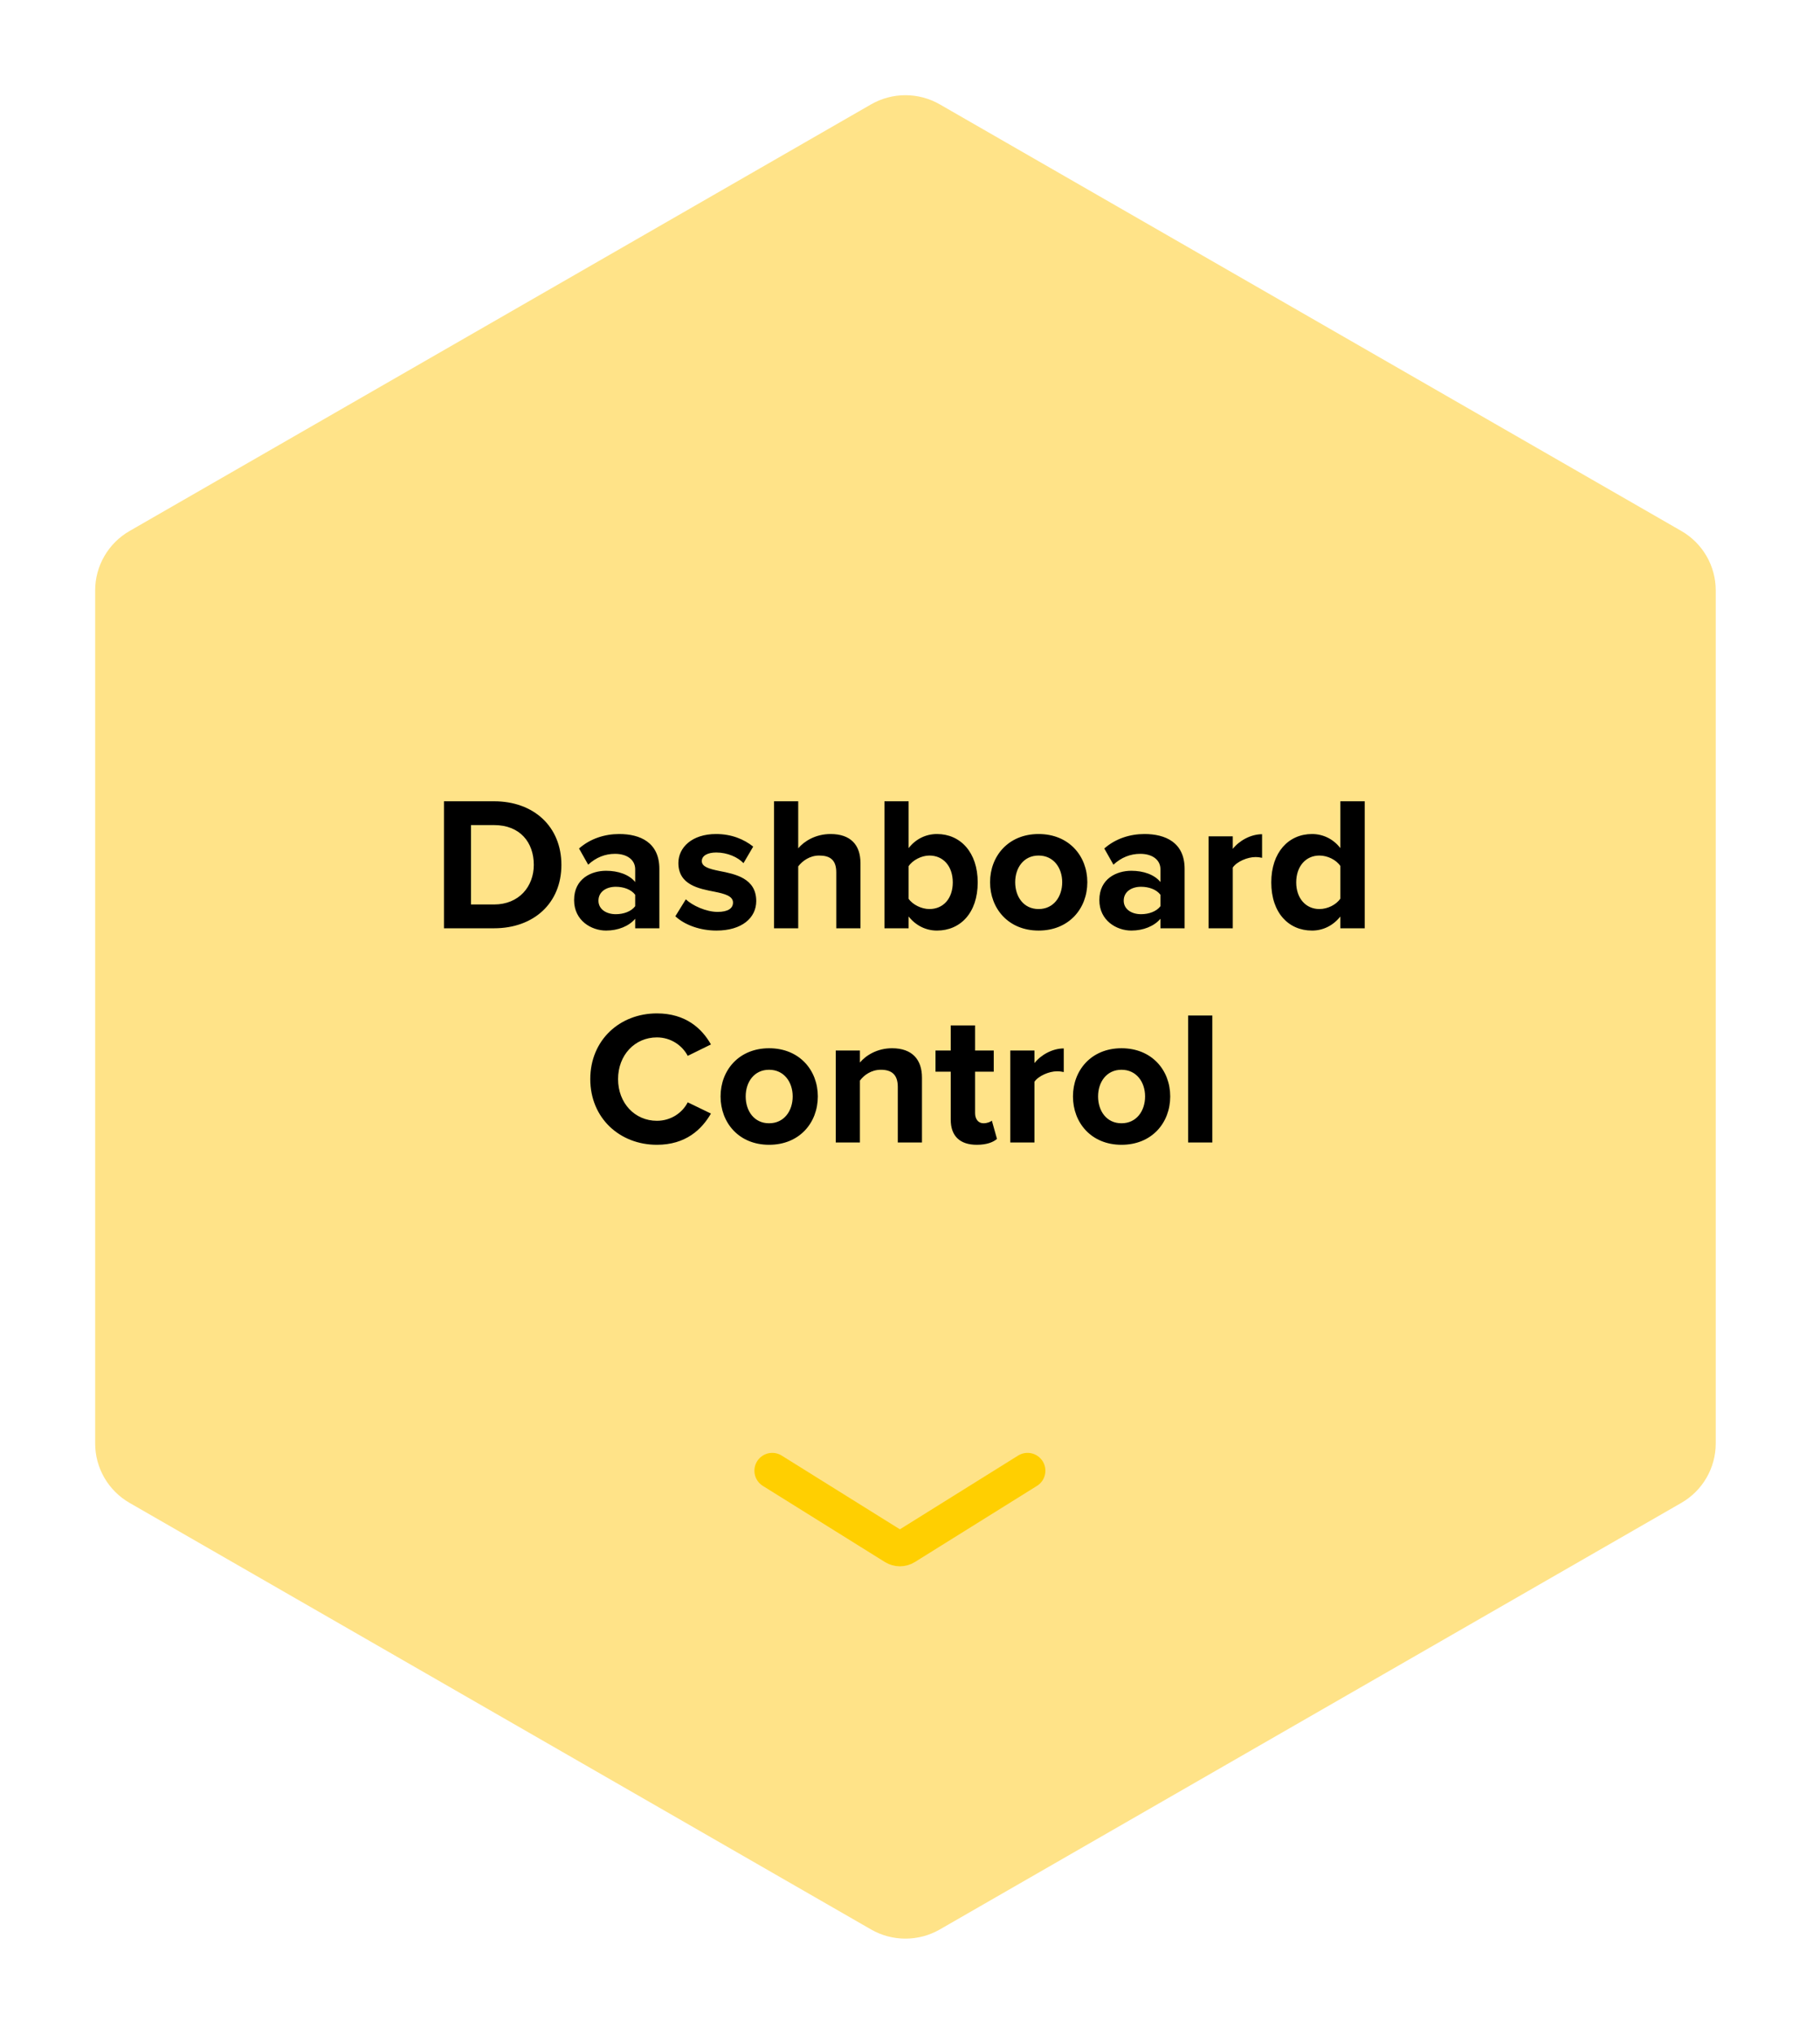
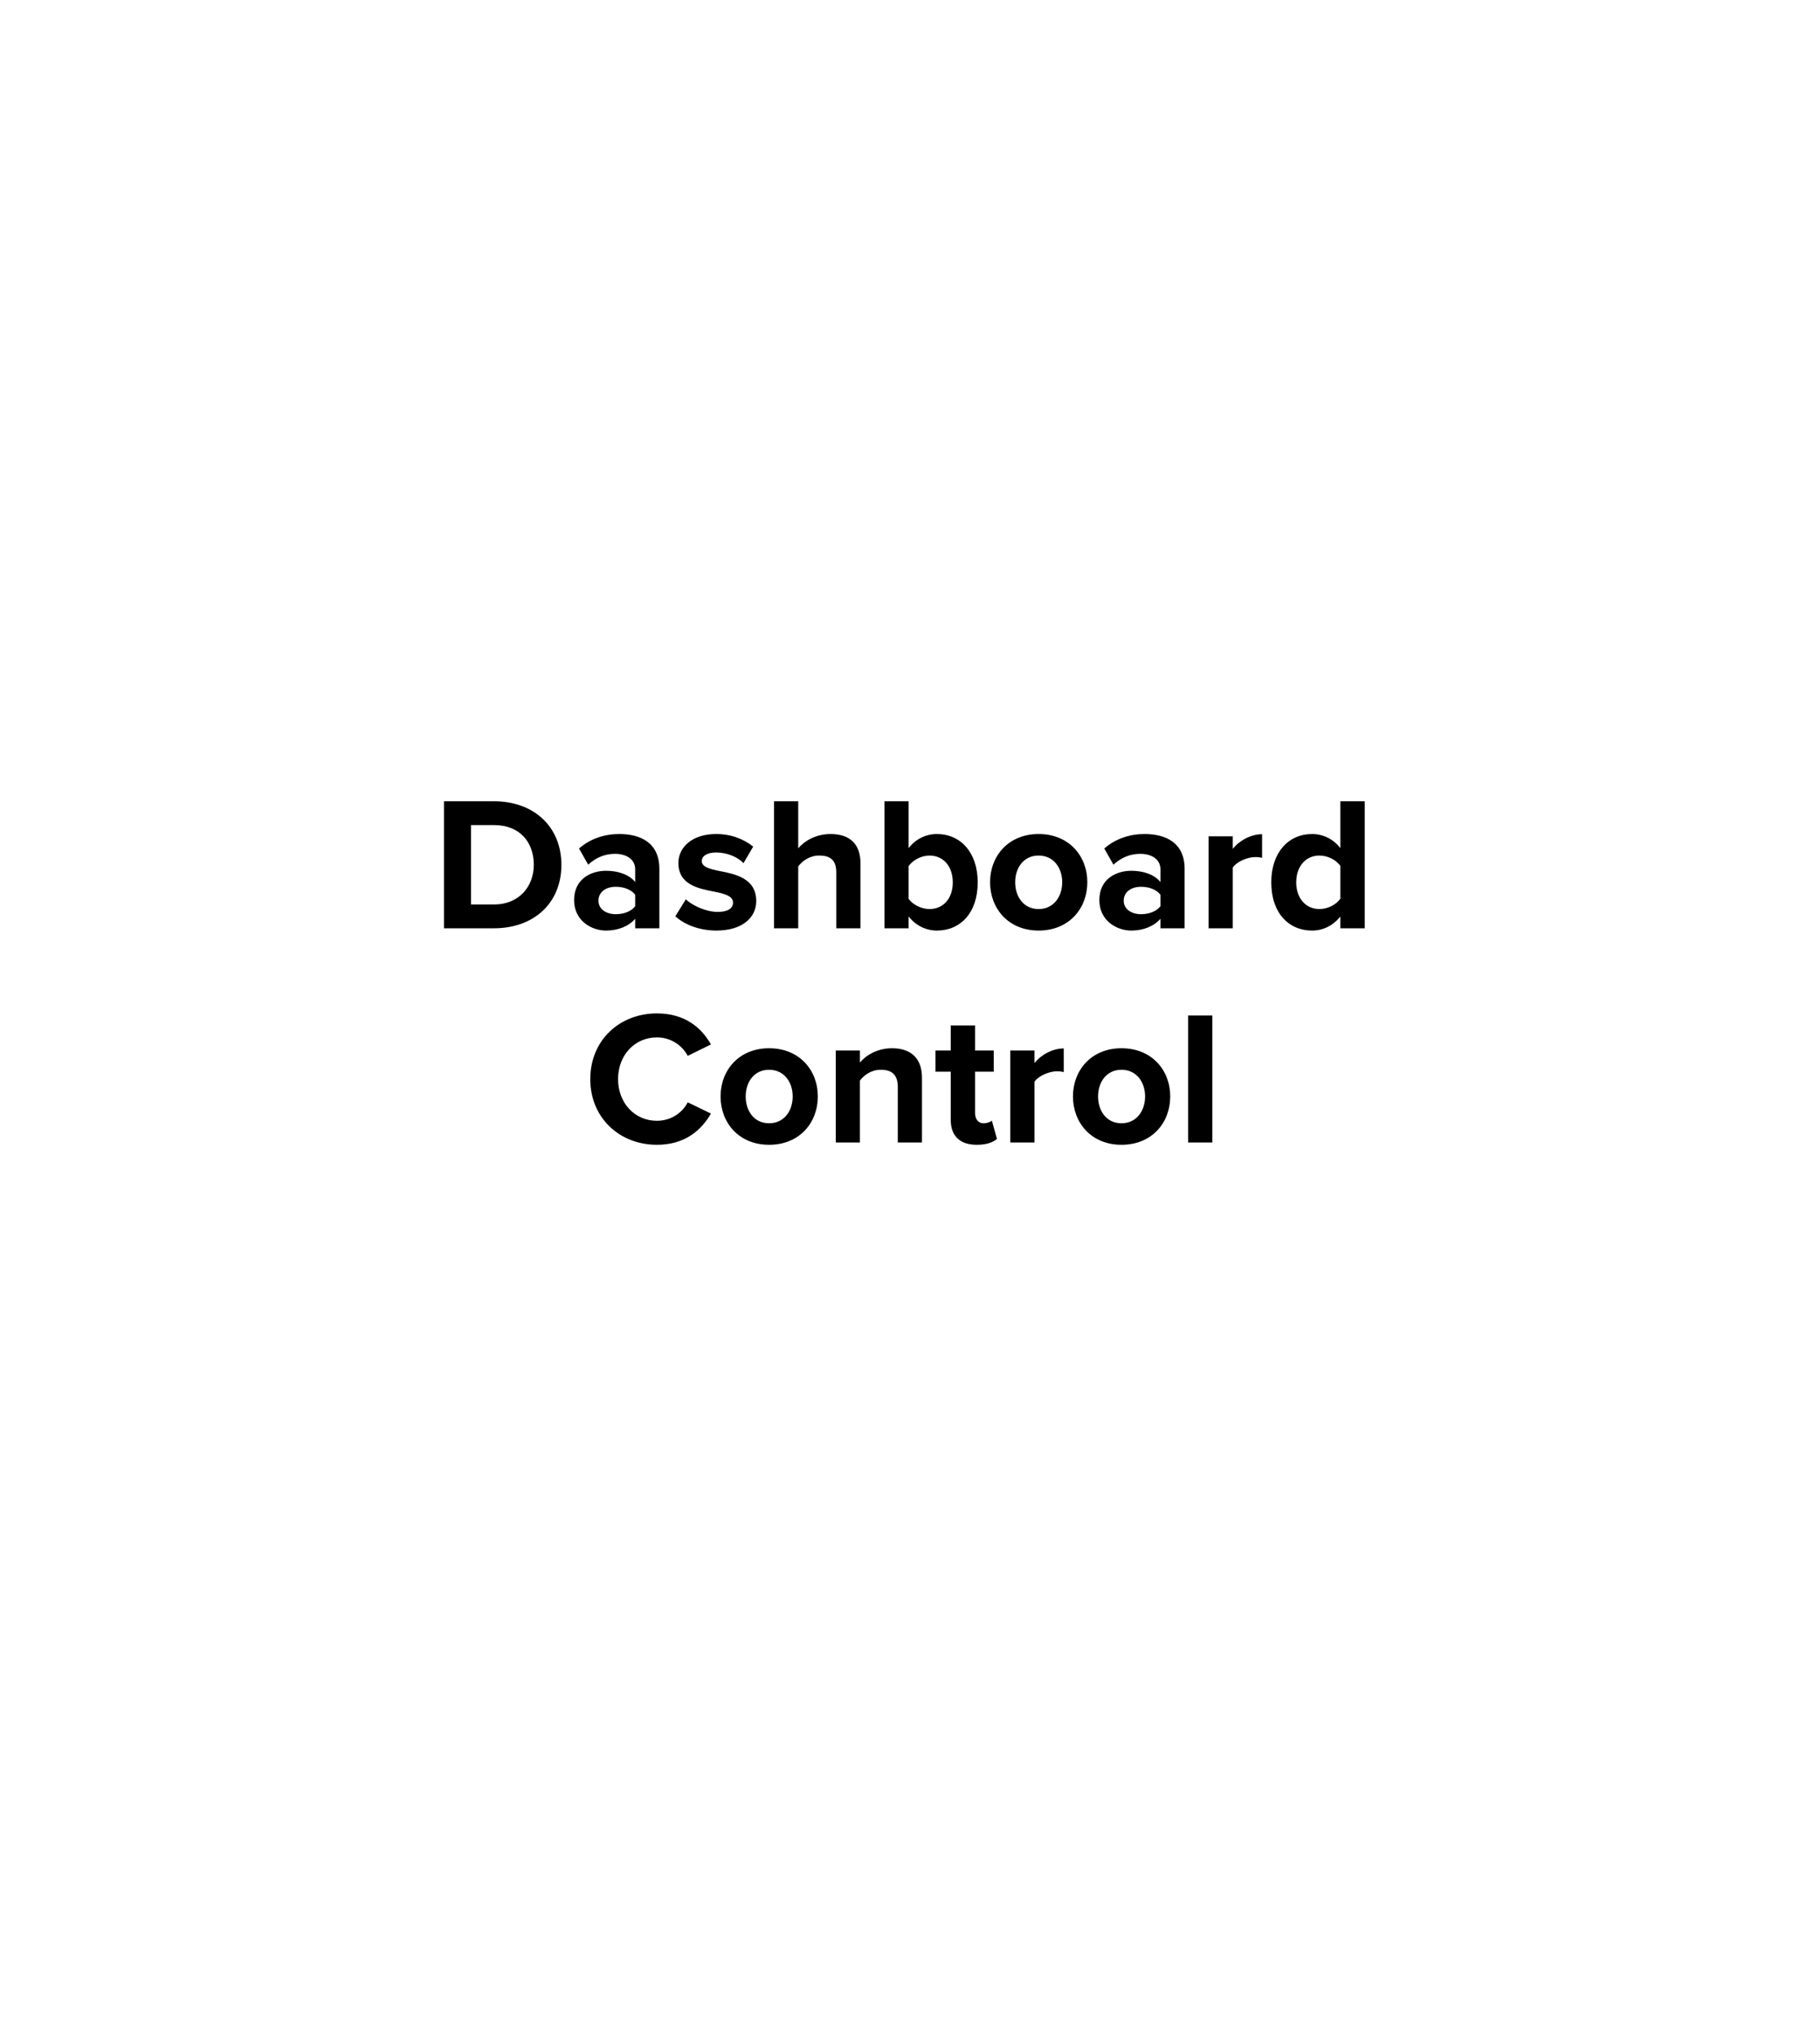
<svg xmlns="http://www.w3.org/2000/svg" width="153" height="171" viewBox="0 0 153 171" fill="none">
  <g filter="url(#filter0_d)">
-     <path d="M144.234 118.289V46.604C144.234 45.593 143.967 44.599 143.46 43.723C142.952 42.847 142.221 42.12 141.342 41.615L79.008 5.772C78.129 5.266 77.132 5 76.116 5C75.101 5 74.103 5.266 73.224 5.772L10.892 41.618C10.013 42.123 9.282 42.851 8.775 43.727C8.267 44.602 8 45.596 8 46.607V118.292C8 119.304 8.267 120.297 8.775 121.173C9.283 122.049 10.013 122.776 10.892 123.281L73.224 159.124C74.103 159.63 75.101 159.896 76.116 159.896C77.132 159.896 78.129 159.63 79.008 159.124L141.342 123.281C142.222 122.776 142.952 122.048 143.46 121.171C143.968 120.295 144.235 119.301 144.234 118.289V118.289Z" fill="#FFE388" />
    <path d="M37.322 75H41.53C44.874 75 47.194 72.888 47.194 69.672C47.194 66.456 44.874 64.328 41.53 64.328H37.322V75ZM39.594 73V66.328H41.53C43.722 66.328 44.874 67.784 44.874 69.672C44.874 71.48 43.642 73 41.53 73H39.594ZM53.398 75H55.43V70.008C55.43 67.784 53.814 67.08 52.054 67.08C50.838 67.08 49.622 67.464 48.678 68.296L49.446 69.656C50.102 69.048 50.87 68.744 51.702 68.744C52.726 68.744 53.398 69.256 53.398 70.04V71.112C52.886 70.488 51.974 70.168 50.95 70.168C49.718 70.168 48.262 70.824 48.262 72.632C48.262 74.36 49.718 75.192 50.95 75.192C51.958 75.192 52.87 74.824 53.398 74.2V75ZM53.398 73.144C53.062 73.592 52.422 73.816 51.766 73.816C50.966 73.816 50.31 73.4 50.31 72.68C50.31 71.928 50.966 71.512 51.766 71.512C52.422 71.512 53.062 71.736 53.398 72.184V73.144ZM56.773 73.992C57.59 74.744 58.886 75.192 60.23 75.192C62.373 75.192 63.574 74.12 63.574 72.712C63.574 70.792 61.797 70.44 60.469 70.184C59.605 70.008 58.998 69.832 58.998 69.352C58.998 68.904 59.477 68.632 60.214 68.632C61.157 68.632 62.038 69.032 62.502 69.528L63.318 68.136C62.55 67.528 61.51 67.08 60.197 67.08C58.166 67.08 57.029 68.216 57.029 69.512C57.029 71.352 58.742 71.672 60.069 71.928C60.95 72.104 61.621 72.296 61.621 72.84C61.621 73.32 61.206 73.624 60.325 73.624C59.365 73.624 58.214 73.096 57.654 72.568L56.773 73.992ZM70.302 75H72.335V69.512C72.335 68.008 71.519 67.08 69.823 67.08C68.558 67.08 67.599 67.688 67.103 68.28V64.328H65.07V75H67.103V69.8C67.454 69.336 68.079 68.888 68.862 68.888C69.743 68.888 70.302 69.224 70.302 70.296V75ZM74.352 75H76.384V74.008C76.992 74.776 77.84 75.192 78.768 75.192C80.72 75.192 82.192 73.72 82.192 71.144C82.192 68.616 80.736 67.08 78.768 67.08C77.856 67.08 76.992 67.48 76.384 68.264V64.328H74.352V75ZM76.384 72.52V69.784C76.72 69.272 77.472 68.888 78.128 68.888C79.312 68.888 80.096 69.8 80.096 71.144C80.096 72.488 79.312 73.384 78.128 73.384C77.472 73.384 76.72 73.016 76.384 72.52ZM87.311 75.192C89.871 75.192 91.407 73.336 91.407 71.128C91.407 68.936 89.871 67.08 87.311 67.08C84.767 67.08 83.231 68.936 83.231 71.128C83.231 73.336 84.767 75.192 87.311 75.192ZM87.311 73.384C86.047 73.384 85.343 72.344 85.343 71.128C85.343 69.928 86.047 68.888 87.311 68.888C88.575 68.888 89.295 69.928 89.295 71.128C89.295 72.344 88.575 73.384 87.311 73.384ZM97.554 75H99.586V70.008C99.586 67.784 97.97 67.08 96.21 67.08C94.994 67.08 93.778 67.464 92.834 68.296L93.602 69.656C94.258 69.048 95.026 68.744 95.858 68.744C96.882 68.744 97.554 69.256 97.554 70.04V71.112C97.042 70.488 96.13 70.168 95.106 70.168C93.874 70.168 92.418 70.824 92.418 72.632C92.418 74.36 93.874 75.192 95.106 75.192C96.114 75.192 97.026 74.824 97.554 74.2V75ZM97.554 73.144C97.218 73.592 96.578 73.816 95.922 73.816C95.122 73.816 94.466 73.4 94.466 72.68C94.466 71.928 95.122 71.512 95.922 71.512C96.578 71.512 97.218 71.736 97.554 72.184V73.144ZM101.602 75H103.634V69.896C103.97 69.4 104.866 69.016 105.538 69.016C105.762 69.016 105.954 69.048 106.098 69.08V67.096C105.138 67.096 104.178 67.64 103.634 68.328V67.272H101.602V75ZM112.679 75H114.727V64.328H112.679V68.264C112.071 67.48 111.207 67.08 110.295 67.08C108.327 67.08 106.871 68.616 106.871 71.144C106.871 73.72 108.343 75.192 110.295 75.192C111.223 75.192 112.071 74.776 112.679 74.008V75ZM112.679 72.504C112.343 73.016 111.607 73.384 110.919 73.384C109.767 73.384 108.967 72.472 108.967 71.144C108.967 69.8 109.767 68.888 110.919 68.888C111.607 68.888 112.343 69.256 112.679 69.768V72.504ZM55.222 93.192C57.654 93.192 58.998 91.896 59.766 90.568L57.814 89.624C57.366 90.504 56.406 91.176 55.222 91.176C53.366 91.176 51.958 89.688 51.958 87.672C51.958 85.656 53.366 84.168 55.222 84.168C56.406 84.168 57.366 84.856 57.814 85.72L59.766 84.76C59.014 83.432 57.654 82.152 55.222 82.152C52.102 82.152 49.622 84.392 49.622 87.672C49.622 90.952 52.102 93.192 55.222 93.192ZM64.654 93.192C67.215 93.192 68.751 91.336 68.751 89.128C68.751 86.936 67.215 85.08 64.654 85.08C62.111 85.08 60.575 86.936 60.575 89.128C60.575 91.336 62.111 93.192 64.654 93.192ZM64.654 91.384C63.391 91.384 62.687 90.344 62.687 89.128C62.687 87.928 63.391 86.888 64.654 86.888C65.918 86.888 66.638 87.928 66.638 89.128C66.638 90.344 65.918 91.384 64.654 91.384ZM75.474 93H77.506V87.544C77.506 86.04 76.69 85.08 74.994 85.08C73.73 85.08 72.786 85.688 72.29 86.28V85.272H70.258V93H72.29V87.8C72.626 87.336 73.25 86.888 74.05 86.888C74.914 86.888 75.474 87.256 75.474 88.328V93ZM82.116 93.192C82.964 93.192 83.508 92.968 83.812 92.696L83.38 91.16C83.268 91.272 82.98 91.384 82.676 91.384C82.228 91.384 81.972 91.016 81.972 90.536V87.048H83.54V85.272H81.972V83.16H79.924V85.272H78.644V87.048H79.924V91.08C79.924 92.456 80.692 93.192 82.116 93.192ZM84.93 93H86.962V87.896C87.298 87.4 88.194 87.016 88.866 87.016C89.09 87.016 89.282 87.048 89.426 87.08V85.096C88.466 85.096 87.506 85.64 86.962 86.328V85.272H84.93V93ZM94.279 93.192C96.84 93.192 98.376 91.336 98.376 89.128C98.376 86.936 96.84 85.08 94.279 85.08C91.736 85.08 90.2 86.936 90.2 89.128C90.2 91.336 91.736 93.192 94.279 93.192ZM94.279 91.384C93.016 91.384 92.311 90.344 92.311 89.128C92.311 87.928 93.016 86.888 94.279 86.888C95.543 86.888 96.263 87.928 96.263 89.128C96.263 90.344 95.543 91.384 94.279 91.384ZM99.883 93H101.915V82.328H99.883V93Z" fill="black" />
    <g style="mix-blend-mode:multiply">
-       <path d="M64.92 120.579L75.175 126.973C75.319 127.063 75.484 127.11 75.651 127.11C75.818 127.11 75.982 127.063 76.126 126.973L86.382 120.579" stroke="#FFCF01" stroke-width="3" stroke-linecap="round" />
-     </g>
+       </g>
  </g>
  <defs>
    <filter id="filter0_d" x="0" y="0" width="152.234" height="170.896" filterUnits="userSpaceOnUse" color-interpolation-filters="sRGB">
      <feFlood flood-opacity="0" result="BackgroundImageFix" />
      <feColorMatrix in="SourceAlpha" type="matrix" values="0 0 0 0 0 0 0 0 0 0 0 0 0 0 0 0 0 0 127 0" />
      <feOffset dy="3" />
      <feGaussianBlur stdDeviation="4" />
      <feColorMatrix type="matrix" values="0 0 0 0 0 0 0 0 0 0 0 0 0 0 0 0 0 0 0.15 0" />
      <feBlend mode="normal" in2="BackgroundImageFix" result="effect1_dropShadow" />
      <feBlend mode="normal" in="SourceGraphic" in2="effect1_dropShadow" result="shape" />
    </filter>
  </defs>
</svg>